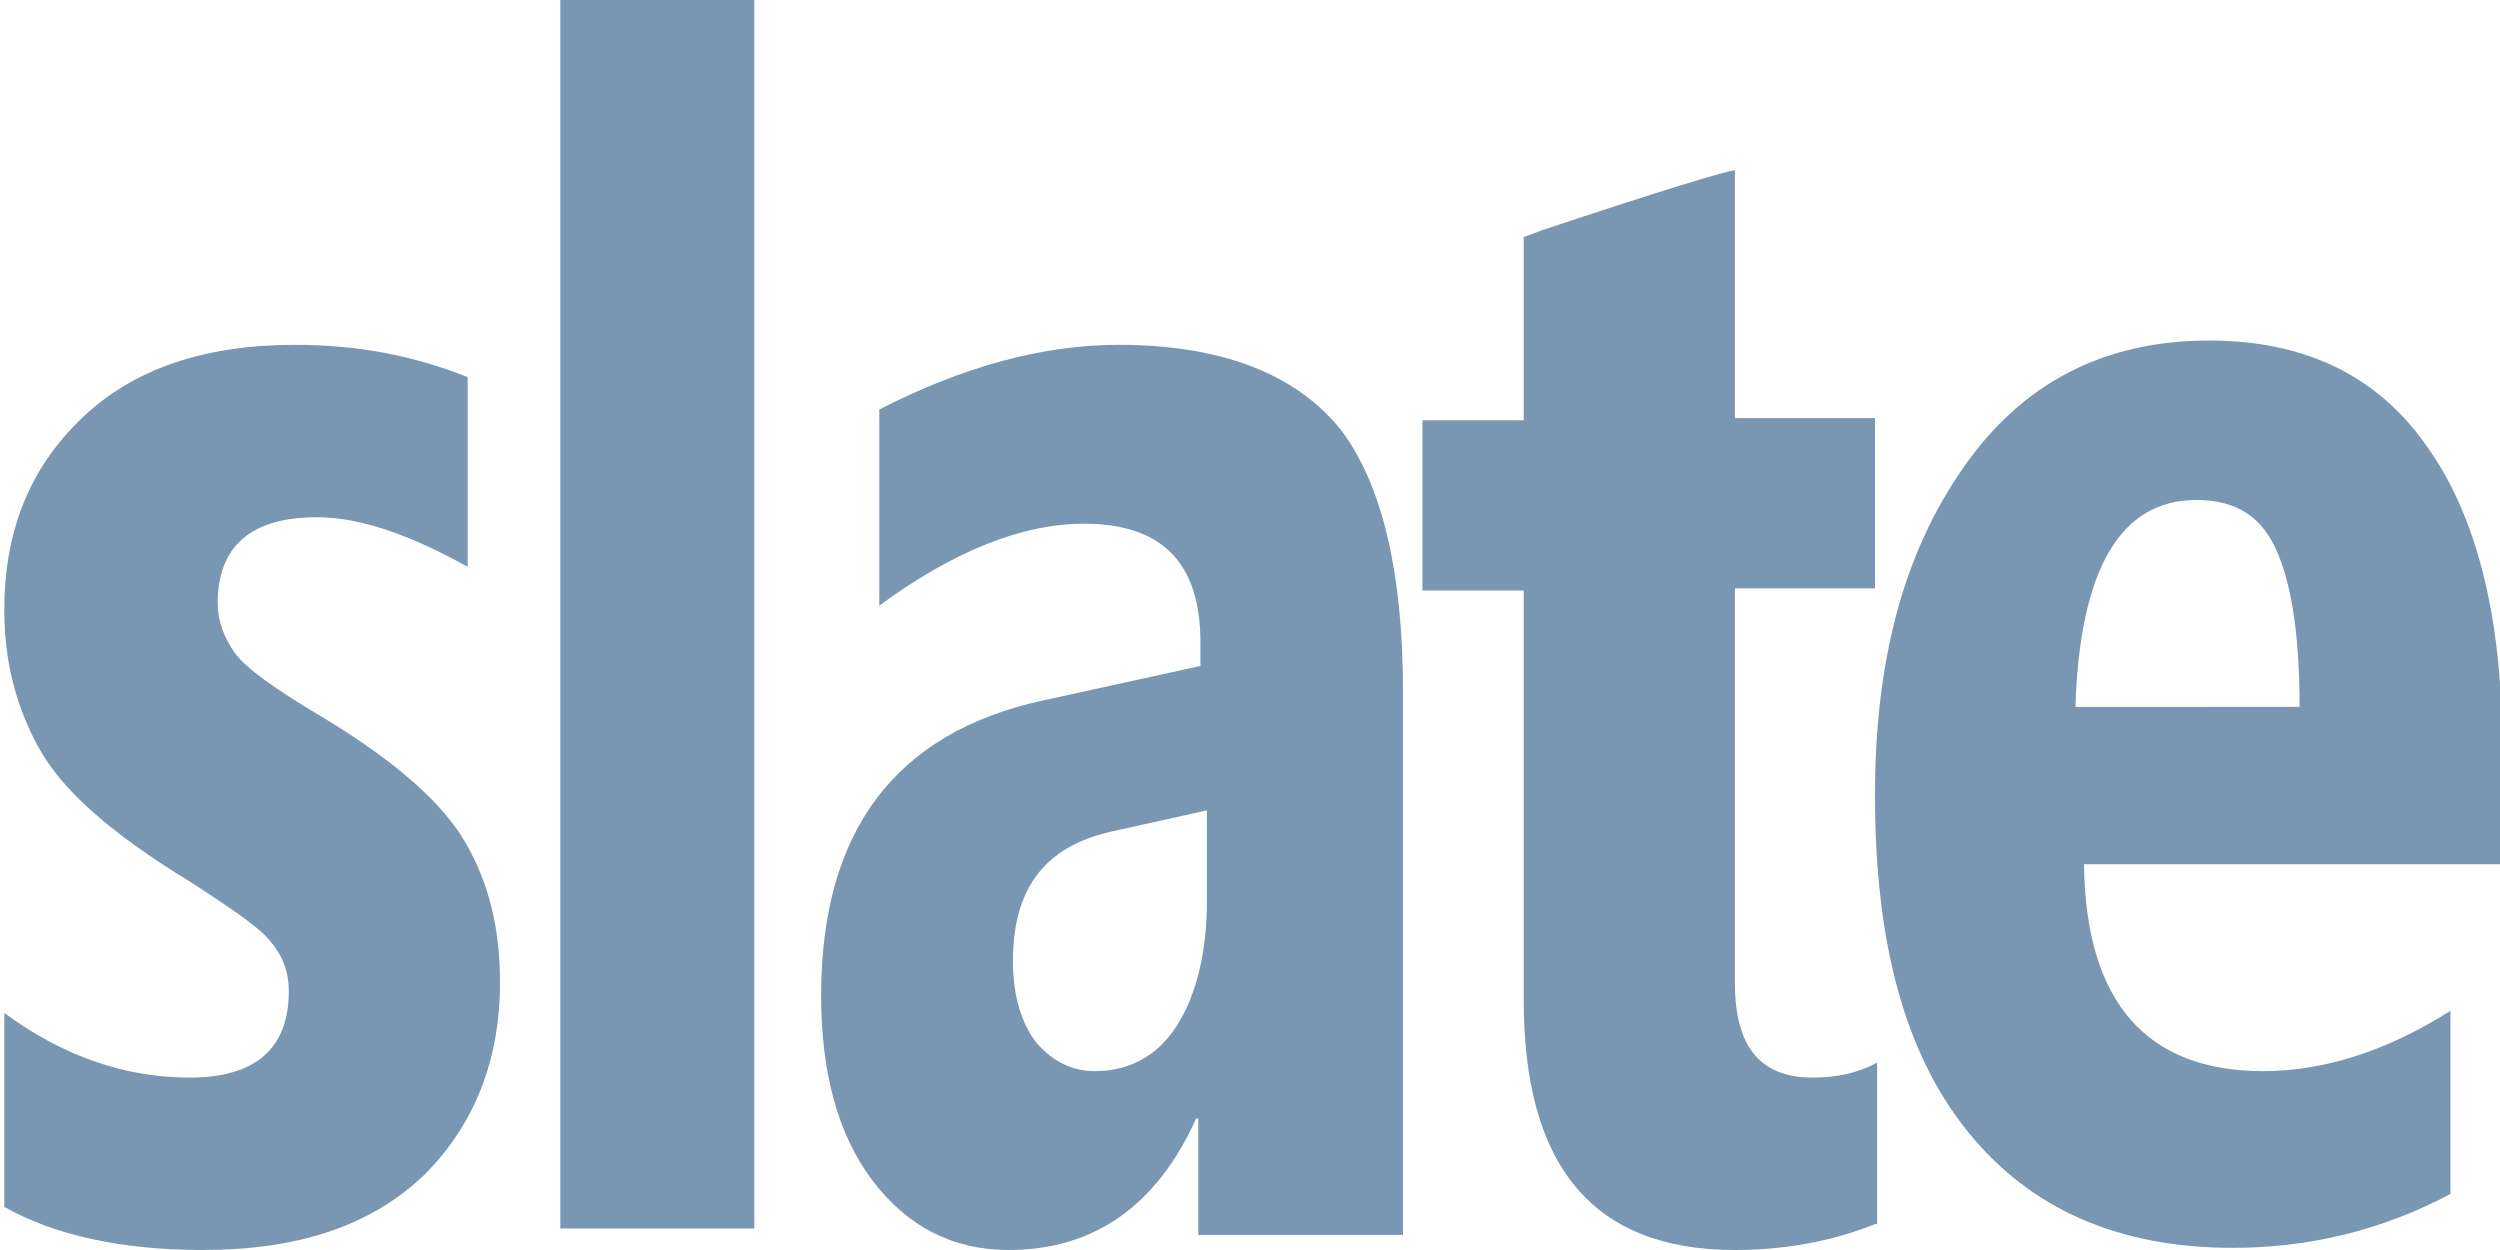
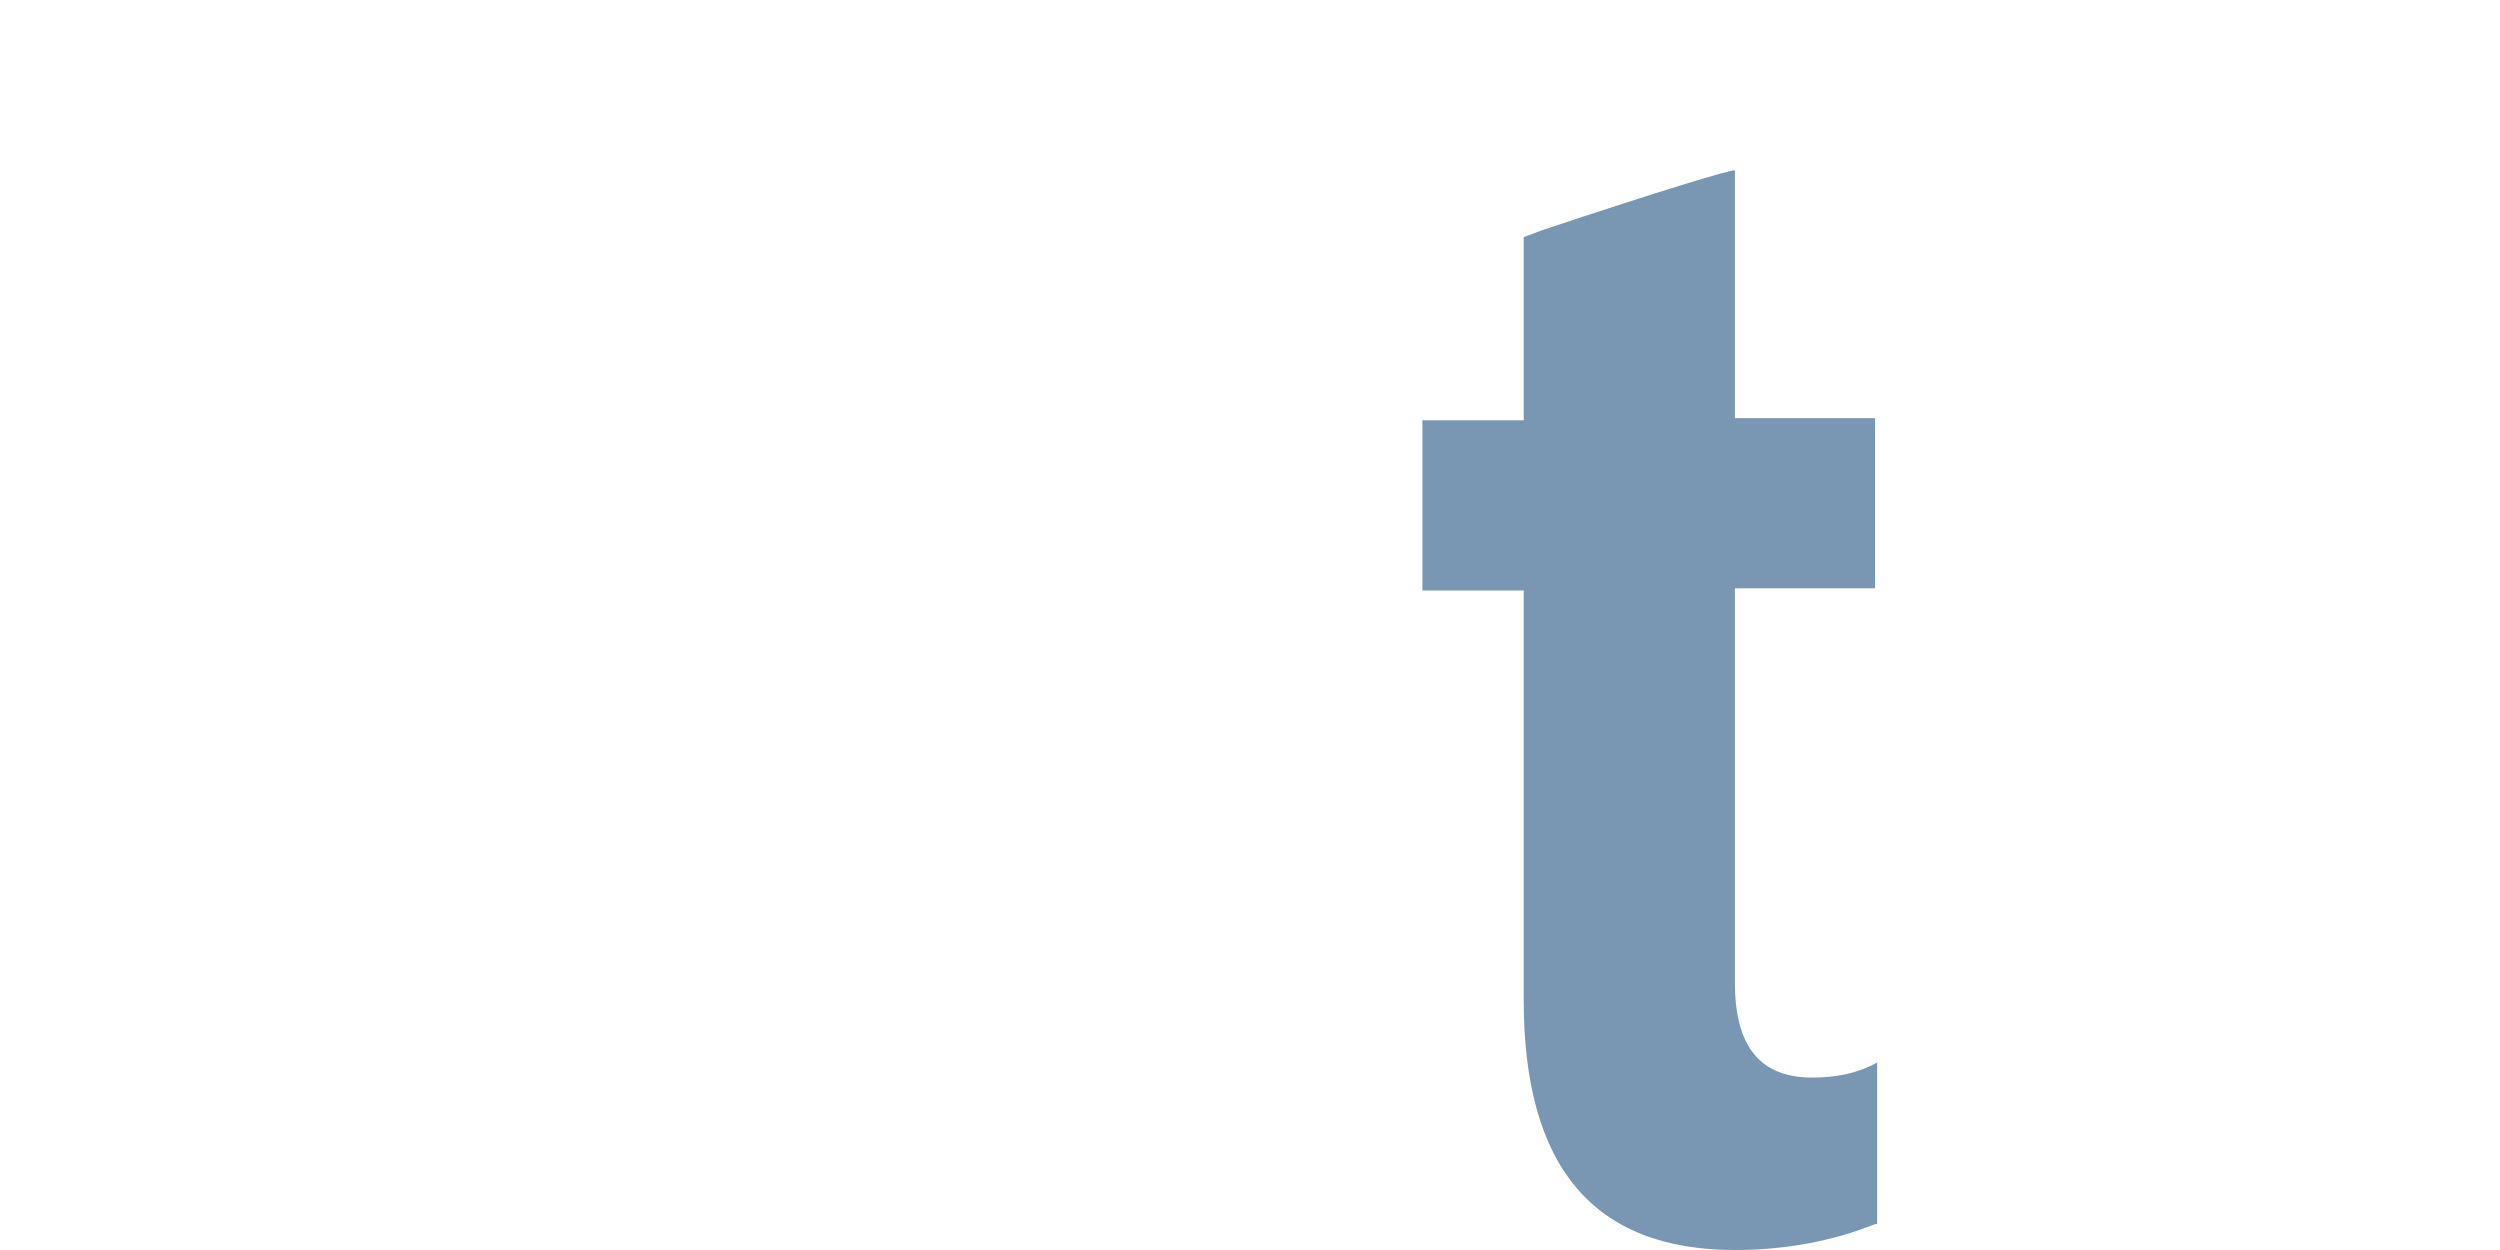
<svg xmlns="http://www.w3.org/2000/svg" version="1.1" id="Layer_1" x="0px" y="0px" viewBox="0 0 116 58" style="enable-background:new 0 0 116 58;" xml:space="preserve">
  <style type="text/css">
	.st0{fill-rule:evenodd;clip-rule:evenodd;fill:#7997B2;}
</style>
  <desc>Created with Sketch.</desc>
  <g id="Homepage" transform="translate(-250, -800)">
    <g id="Logo_x2F_Slate" transform="translate(250, 800)">
      <g id="slate-logo">
-         <path id="Fill-1" class="st0" d="M0.2,56v-9c2.7,2,5.6,3,8.6,3c3,0,4.6-1.3,4.6-4c0-1.1-0.4-1.9-1.2-2.7c-0.8-0.7-2-1.5-3.4-2.4     c-3.6-2.2-5.9-4.2-7-6.2c-1.1-2-1.6-4.1-1.6-6.4c0-3.7,1.2-6.6,3.6-8.9c2.4-2.3,5.7-3.4,9.9-3.4c2.9,0,5.5,0.5,8,1.5v8.8     c-2.7-1.5-5-2.3-7-2.3c-3,0-4.6,1.3-4.6,4c0,0.8,0.3,1.6,0.8,2.3c0.5,0.7,1.9,1.7,4.1,3c3.3,2,5.5,3.9,6.6,5.8     c1.1,1.9,1.6,4,1.6,6.5c0,3.6-1.2,6.6-3.5,8.9C17.2,56.9,13.8,58,9.4,58C5.6,58,2.5,57.3,0.2,56" />
-         <polygon id="Fill-2" class="st0" points="26,57 35,57 35,0 26,0    " />
-         <path id="Fill-3" class="st0" d="M56,37.6l-4.5,1c-3,0.7-4.5,2.6-4.5,6c0,1.6,0.4,2.9,1.1,3.8c0.8,0.9,1.7,1.3,2.7,1.3     c1.6,0,2.9-0.7,3.8-2.1c0.9-1.4,1.4-3.4,1.4-5.8V37.6z M55.6,57.3v-5.4h-0.1c-1.8,4-4.7,6.1-8.7,6.1c-2.6,0-4.7-1.1-6.3-3.2     c-1.6-2.1-2.4-5-2.4-8.6c0-7.6,3.4-12.2,10.3-13.7l7.3-1.6v-1.1c0-3.7-1.8-5.5-5.4-5.5c-2.9,0-6.1,1.3-9.5,3.8V19     c3.9-2,7.6-3,11.1-3c4.7,0,8.1,1.3,10.2,3.8c2,2.5,3,6.7,3,12.3v25.2H55.6L55.6,57.3z" />
        <path id="Fill-4" class="st0" d="M87,56.8c-2,0.8-4.2,1.2-6.5,1.2c-6.6,0-9.8-3.9-9.8-11.6V27.4H66v-7.9h4.7V11     c0,0,0.3-0.1,0.8-0.3c5.7-1.9,8.7-2.8,9-2.8v11.5H87v7.9h-6.5v18.3c0,3,1.2,4.4,3.6,4.4c1.1,0,2.1-0.2,3-0.7V56.8" />
-         <path id="Fill-5" class="st0" d="M106.7,32.8c0-3-0.3-5.4-1-7.1c-0.7-1.7-1.9-2.5-3.8-2.5c-3.5,0-5.4,3.2-5.6,9.6H106.7z      M96.7,40.2c0.1,6.3,2.9,9.5,8.3,9.5c2.8,0,5.7-0.9,8.7-2.8v8.5c-3.2,1.7-6.6,2.5-10.1,2.5c-5.3,0-9.4-1.8-12.3-5.4     c-2.9-3.6-4.3-8.7-4.3-15.6c0-6.2,1.3-11.2,4.1-15.2c2.7-3.9,6.5-5.9,11.4-5.9c4.4,0,7.8,1.6,10.1,4.9c2.3,3.2,3.5,7.9,3.5,13.9     v5.5H96.7L96.7,40.2z" />
      </g>
    </g>
  </g>
</svg>